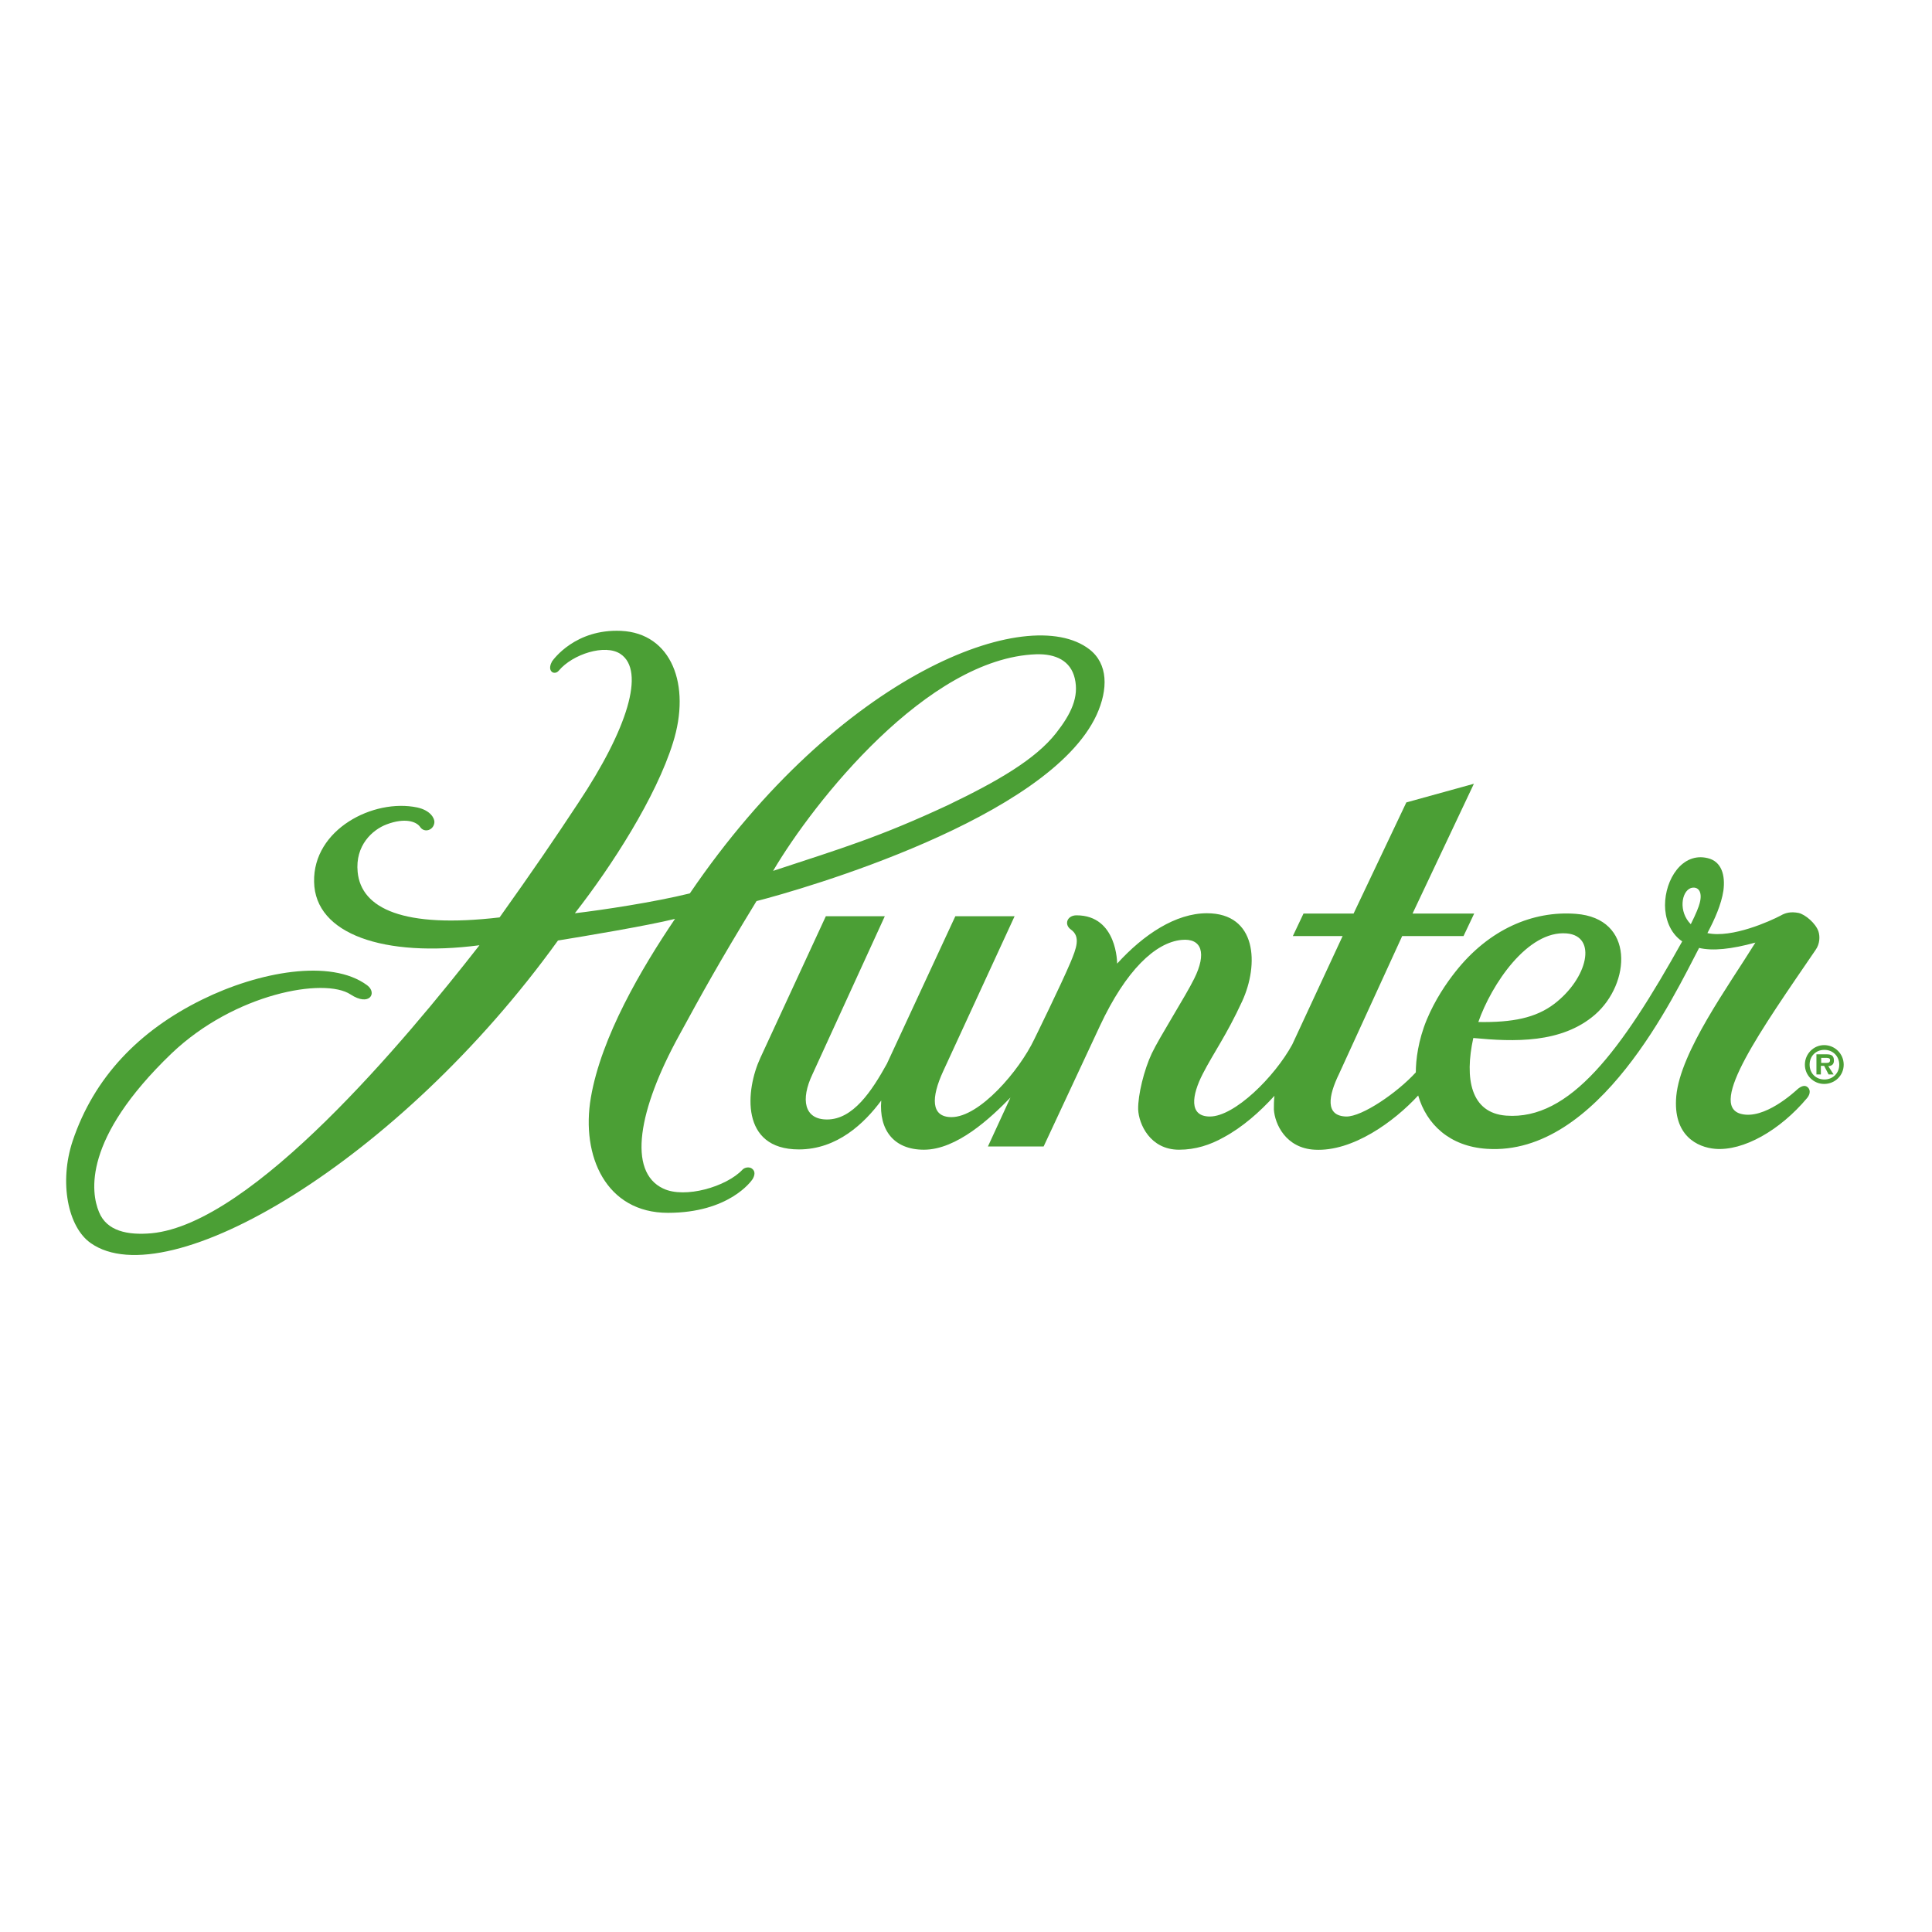
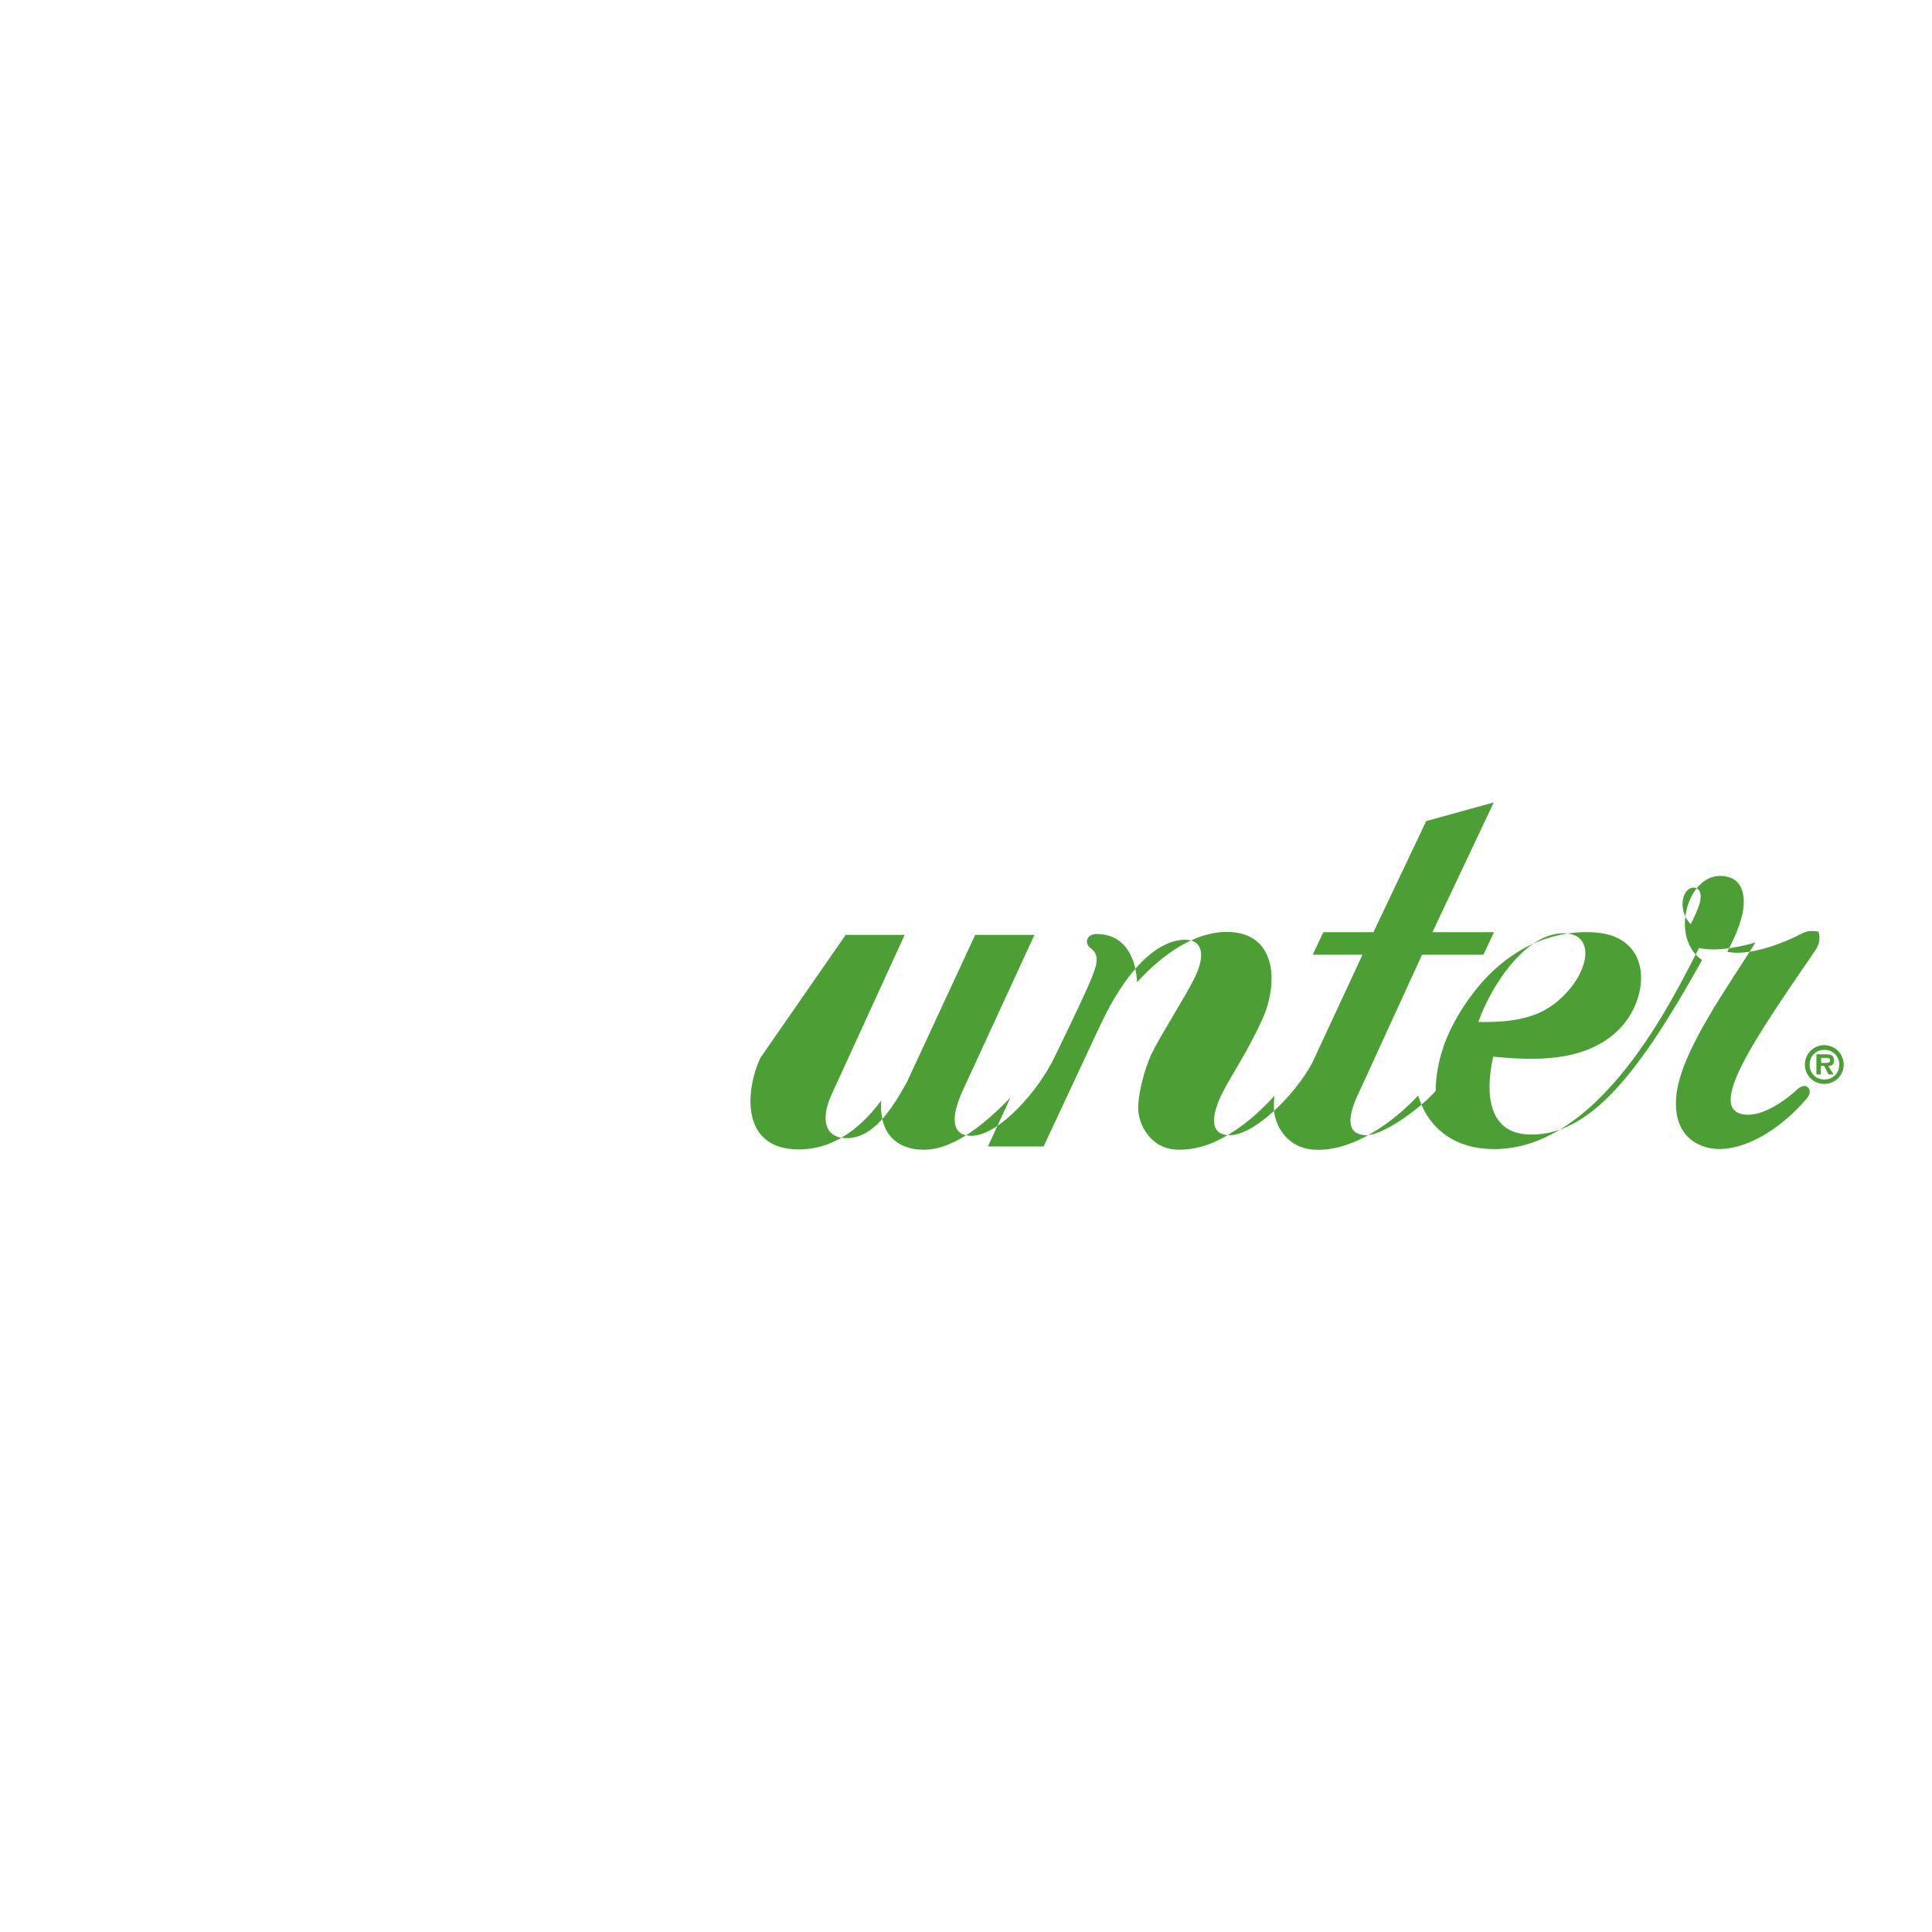
<svg xmlns="http://www.w3.org/2000/svg" version="1.1" id="layer" x="0px" y="0px" viewBox="0 0 652 652" style="enable-background:new 0 0 652 652;" xml:space="preserve">
  <style type="text/css"> .st0{fill:#4B9F35;} </style>
  <g>
    <path class="st0" d="M609.1,359.3c0-3.6,2.9-6.6,6.5-6.6c3.6,0,6.6,2.9,6.6,6.6c0,3.6-2.9,6.5-6.6,6.5 C612,365.8,609.1,362.9,609.1,359.3 M620.7,359.3c0-2.9-2.2-5-5-5c-2.9,0-5,2.1-5,5c0,2.9,2.1,5,5,5 C618.5,364.3,620.7,362.2,620.7,359.3 M618.8,362.6h-1.7l-1.5-2.9h-1.1v2.9h-1.5v-6.8h3.3c1.6,0,2.6,0.3,2.6,2.1 c0,1.3-0.7,1.8-1.9,1.9L618.8,362.6z M616.4,358.7c0.8,0,1.2-0.2,1.2-1c0-0.7-0.9-0.7-1.5-0.7h-1.5v1.7H616.4z" />
  </g>
  <g>
-     <path class="st0" d="M613.7,314.4c-0.9-2.8-4.5-5.8-6.7-6.3c-2.6-0.5-4.4-0.1-6.1,0.9c-3.4,1.8-16.4,7.7-24.7,5.9 c2.5-4.7,4.7-9.7,5.4-14.3c0.7-5.2-0.6-9.9-5.3-11c-8.6-2.1-14.4,7.2-14.4,15.9c0,4,1.4,9.2,5.8,12.2 c-20.5,36.8-37.9,60.4-59.4,58.8c-12-0.9-14.1-12.5-11.1-26.2c13.7,1.3,29.8,1.9,41.1-7.9c12-10.5,13.5-32.5-6.5-34 c-14.5-1.1-29.3,5.2-40.6,19.5c-3.1,3.9-6.9,9.5-9.7,16.2c-2.9,7-3.7,13.6-3.7,17.8c-6.2,6.8-18.1,15-23.5,14.9 c-7.2-0.2-6-7-2.4-14.4l21.3-46.5h20.7l3.6-7.6h-20.8l20.7-43.8l-22.8,6.3l-17.8,37.5h-16.9l-3.6,7.6h16.8l-17,36.6 c-6,11-19.5,24.3-27.8,24.3c-7.2,0-6.1-7.2-2.4-14.4c3.7-7.2,8-13,13.3-24.5c5.7-12.4,5-29.7-11.9-29.7c-10.5,0-21.3,7.1-30.3,17 c0,0,0.1-16.3-13.7-16.3c-3.2,0-4.3,3.1-1.9,4.8c3.4,2.4,1.8,6.4-0.1,11c-3.3,7.8-12.3,26.1-12.3,26.1c-5,10.5-18.4,26.2-27.9,26.2 c-7,0-6.9-6.6-2.8-15.5l24.1-52.3h-20l-23.1,49.8c-5.1,9.2-11.4,18.8-20.2,18.8c-7.7,0-9-6.7-4.9-15.3l24.4-53.3h-19.9L256.6,357 c-5,10.8-6.9,30.9,13,30.9c12.9,0,22.1-8.8,27.8-16.5c-0.8,9.8,4.1,16.6,14.4,16.6c11.1,0,22.5-10.7,29.2-17.6l-7.6,16.5h18.8 l19-40.7c8.8-18.8,18.7-28.1,27.5-29c6.9-0.7,8.6,4.5,4.3,13.1c-2.9,5.9-11.7,19.7-14.3,25.2c-2.6,5.5-4.7,14-4.6,18.9 c0.2,4.9,4,13.6,13.8,13.6c5.5,0,10.5-1.6,15.1-4.2c6.3-3.4,12.1-8.5,17.1-14c-0.2,1.7-0.2,3.2-0.2,4.6c0.3,4.9,4,13.1,13.8,13.6 c12.8,0.7,26.8-9.5,34.9-18.3c2.8,9.7,10.6,17.2,23.2,18c37.8,2.5,63.3-52,71.6-67.8c4.6,1.1,11,0.4,19-1.8 c-9.1,14.7-25.3,36.8-26.7,51.8c-1.2,13.4,7.2,17.3,13.1,17.8c9.5,0.8,21.9-6.2,31.1-17.2c1.2-1.5,1-3,0-3.7 c-0.9-0.7-2.1-0.2-3.2,0.7c-1.1,1-11.3,10.5-19.2,8.4c-11.2-3,6.9-28.5,25.2-55.3C614.2,318.5,614.2,316,613.7,314.4 M528.7,315 c10.5,0.9,7.1,15.2-4.2,23.8c-6.2,4.7-14,6.3-25.6,6.1C503.3,332.3,515.5,313.9,528.7,315 M573.6,304.8c-0.3,1.2-1.2,3.5-3,7.1 c-4.2-4.2-3.2-11,0-12.2C572.9,299,574.7,300.7,573.6,304.8" />
-     <path class="st0" d="M367.6,219.1c-20.7-15.9-84.4,8.3-134.8,82.4c-12.2,3-29.5,5.6-38.8,6.7c12.5-16,27.4-39.2,33.1-57.5 c6.2-19.6-0.5-37-17.5-37.8c-15.4-0.7-22.8,9.6-23.3,10.3c-0.6,1.1-1,2.5-0.2,3.4c0.5,0.6,1.7,0.7,2.5-0.3 c4.6-5.5,15.6-9.1,20.8-5.6c8.5,5.7,2.3,25.4-14.2,50.2c-8.1,12.3-15.2,22.7-26.6,38.7c-32.5,3.8-46.7-3-47.9-15.3 c-0.9-9,5-14.3,9.8-16.1c6.1-2.3,10-1,11.3,0.9c1.4,2.1,4.6,1.1,4.8-1.6c0.1-1.2-1.2-4-5.8-5c-14.8-3.1-35.2,7.4-34.8,25.1 c0.3,17.7,23.6,25.6,55.8,21.4c-24.8,31.8-76.6,94-110.7,97.2c-8,0.7-15.1-0.7-17.7-7.2c-2.7-6.5-5.6-24.6,24.5-53.5 c21.3-20.3,51.6-25.7,60.4-19.9c6.4,4.2,9.1-0.5,5.6-3.1c-12.3-9.1-36.7-4.5-55.6,4.8c-21.4,10.5-36.6,26.3-43.8,47.8 c-4.6,13.9-1.6,29,6.1,34.4c25.9,18.3,103.9-27.4,157.7-102.1c8.6-1.4,29.7-4.9,39.5-7.3c-11.3,16.7-24.9,39.8-28.4,60.3 c-3.4,19.8,5.2,38.9,26,38.9c20.5,0,28.1-10.6,28.6-11.4c0.7-1.2,1-2.6-0.2-3.5c-0.7-0.6-2.3-0.6-3.2,0.3 c-5.4,5.8-19.5,9.9-26.8,6.4c-12.1-5.7-8.4-26.6,5.4-51.7c7.8-14.3,13.1-24,26.1-45.3c15.2-3.9,98.7-27.8,114.8-62.9 C374,232.6,374,224,367.6,219.1 M356.4,247.4c-7,8.9-19.8,16.3-36.7,24.4c-23,10.7-35.1,14.3-58.8,22.1 c13.8-23.4,52.1-71.8,88.8-73.1c6.6-0.2,11.6,2.2,13,8.1C364.2,235.2,361.5,240.9,356.4,247.4" />
+     <path class="st0" d="M613.7,314.4c-2.6-0.5-4.4-0.1-6.1,0.9c-3.4,1.8-16.4,7.7-24.7,5.9 c2.5-4.7,4.7-9.7,5.4-14.3c0.7-5.2-0.6-9.9-5.3-11c-8.6-2.1-14.4,7.2-14.4,15.9c0,4,1.4,9.2,5.8,12.2 c-20.5,36.8-37.9,60.4-59.4,58.8c-12-0.9-14.1-12.5-11.1-26.2c13.7,1.3,29.8,1.9,41.1-7.9c12-10.5,13.5-32.5-6.5-34 c-14.5-1.1-29.3,5.2-40.6,19.5c-3.1,3.9-6.9,9.5-9.7,16.2c-2.9,7-3.7,13.6-3.7,17.8c-6.2,6.8-18.1,15-23.5,14.9 c-7.2-0.2-6-7-2.4-14.4l21.3-46.5h20.7l3.6-7.6h-20.8l20.7-43.8l-22.8,6.3l-17.8,37.5h-16.9l-3.6,7.6h16.8l-17,36.6 c-6,11-19.5,24.3-27.8,24.3c-7.2,0-6.1-7.2-2.4-14.4c3.7-7.2,8-13,13.3-24.5c5.7-12.4,5-29.7-11.9-29.7c-10.5,0-21.3,7.1-30.3,17 c0,0,0.1-16.3-13.7-16.3c-3.2,0-4.3,3.1-1.9,4.8c3.4,2.4,1.8,6.4-0.1,11c-3.3,7.8-12.3,26.1-12.3,26.1c-5,10.5-18.4,26.2-27.9,26.2 c-7,0-6.9-6.6-2.8-15.5l24.1-52.3h-20l-23.1,49.8c-5.1,9.2-11.4,18.8-20.2,18.8c-7.7,0-9-6.7-4.9-15.3l24.4-53.3h-19.9L256.6,357 c-5,10.8-6.9,30.9,13,30.9c12.9,0,22.1-8.8,27.8-16.5c-0.8,9.8,4.1,16.6,14.4,16.6c11.1,0,22.5-10.7,29.2-17.6l-7.6,16.5h18.8 l19-40.7c8.8-18.8,18.7-28.1,27.5-29c6.9-0.7,8.6,4.5,4.3,13.1c-2.9,5.9-11.7,19.7-14.3,25.2c-2.6,5.5-4.7,14-4.6,18.9 c0.2,4.9,4,13.6,13.8,13.6c5.5,0,10.5-1.6,15.1-4.2c6.3-3.4,12.1-8.5,17.1-14c-0.2,1.7-0.2,3.2-0.2,4.6c0.3,4.9,4,13.1,13.8,13.6 c12.8,0.7,26.8-9.5,34.9-18.3c2.8,9.7,10.6,17.2,23.2,18c37.8,2.5,63.3-52,71.6-67.8c4.6,1.1,11,0.4,19-1.8 c-9.1,14.7-25.3,36.8-26.7,51.8c-1.2,13.4,7.2,17.3,13.1,17.8c9.5,0.8,21.9-6.2,31.1-17.2c1.2-1.5,1-3,0-3.7 c-0.9-0.7-2.1-0.2-3.2,0.7c-1.1,1-11.3,10.5-19.2,8.4c-11.2-3,6.9-28.5,25.2-55.3C614.2,318.5,614.2,316,613.7,314.4 M528.7,315 c10.5,0.9,7.1,15.2-4.2,23.8c-6.2,4.7-14,6.3-25.6,6.1C503.3,332.3,515.5,313.9,528.7,315 M573.6,304.8c-0.3,1.2-1.2,3.5-3,7.1 c-4.2-4.2-3.2-11,0-12.2C572.9,299,574.7,300.7,573.6,304.8" />
  </g>
</svg>